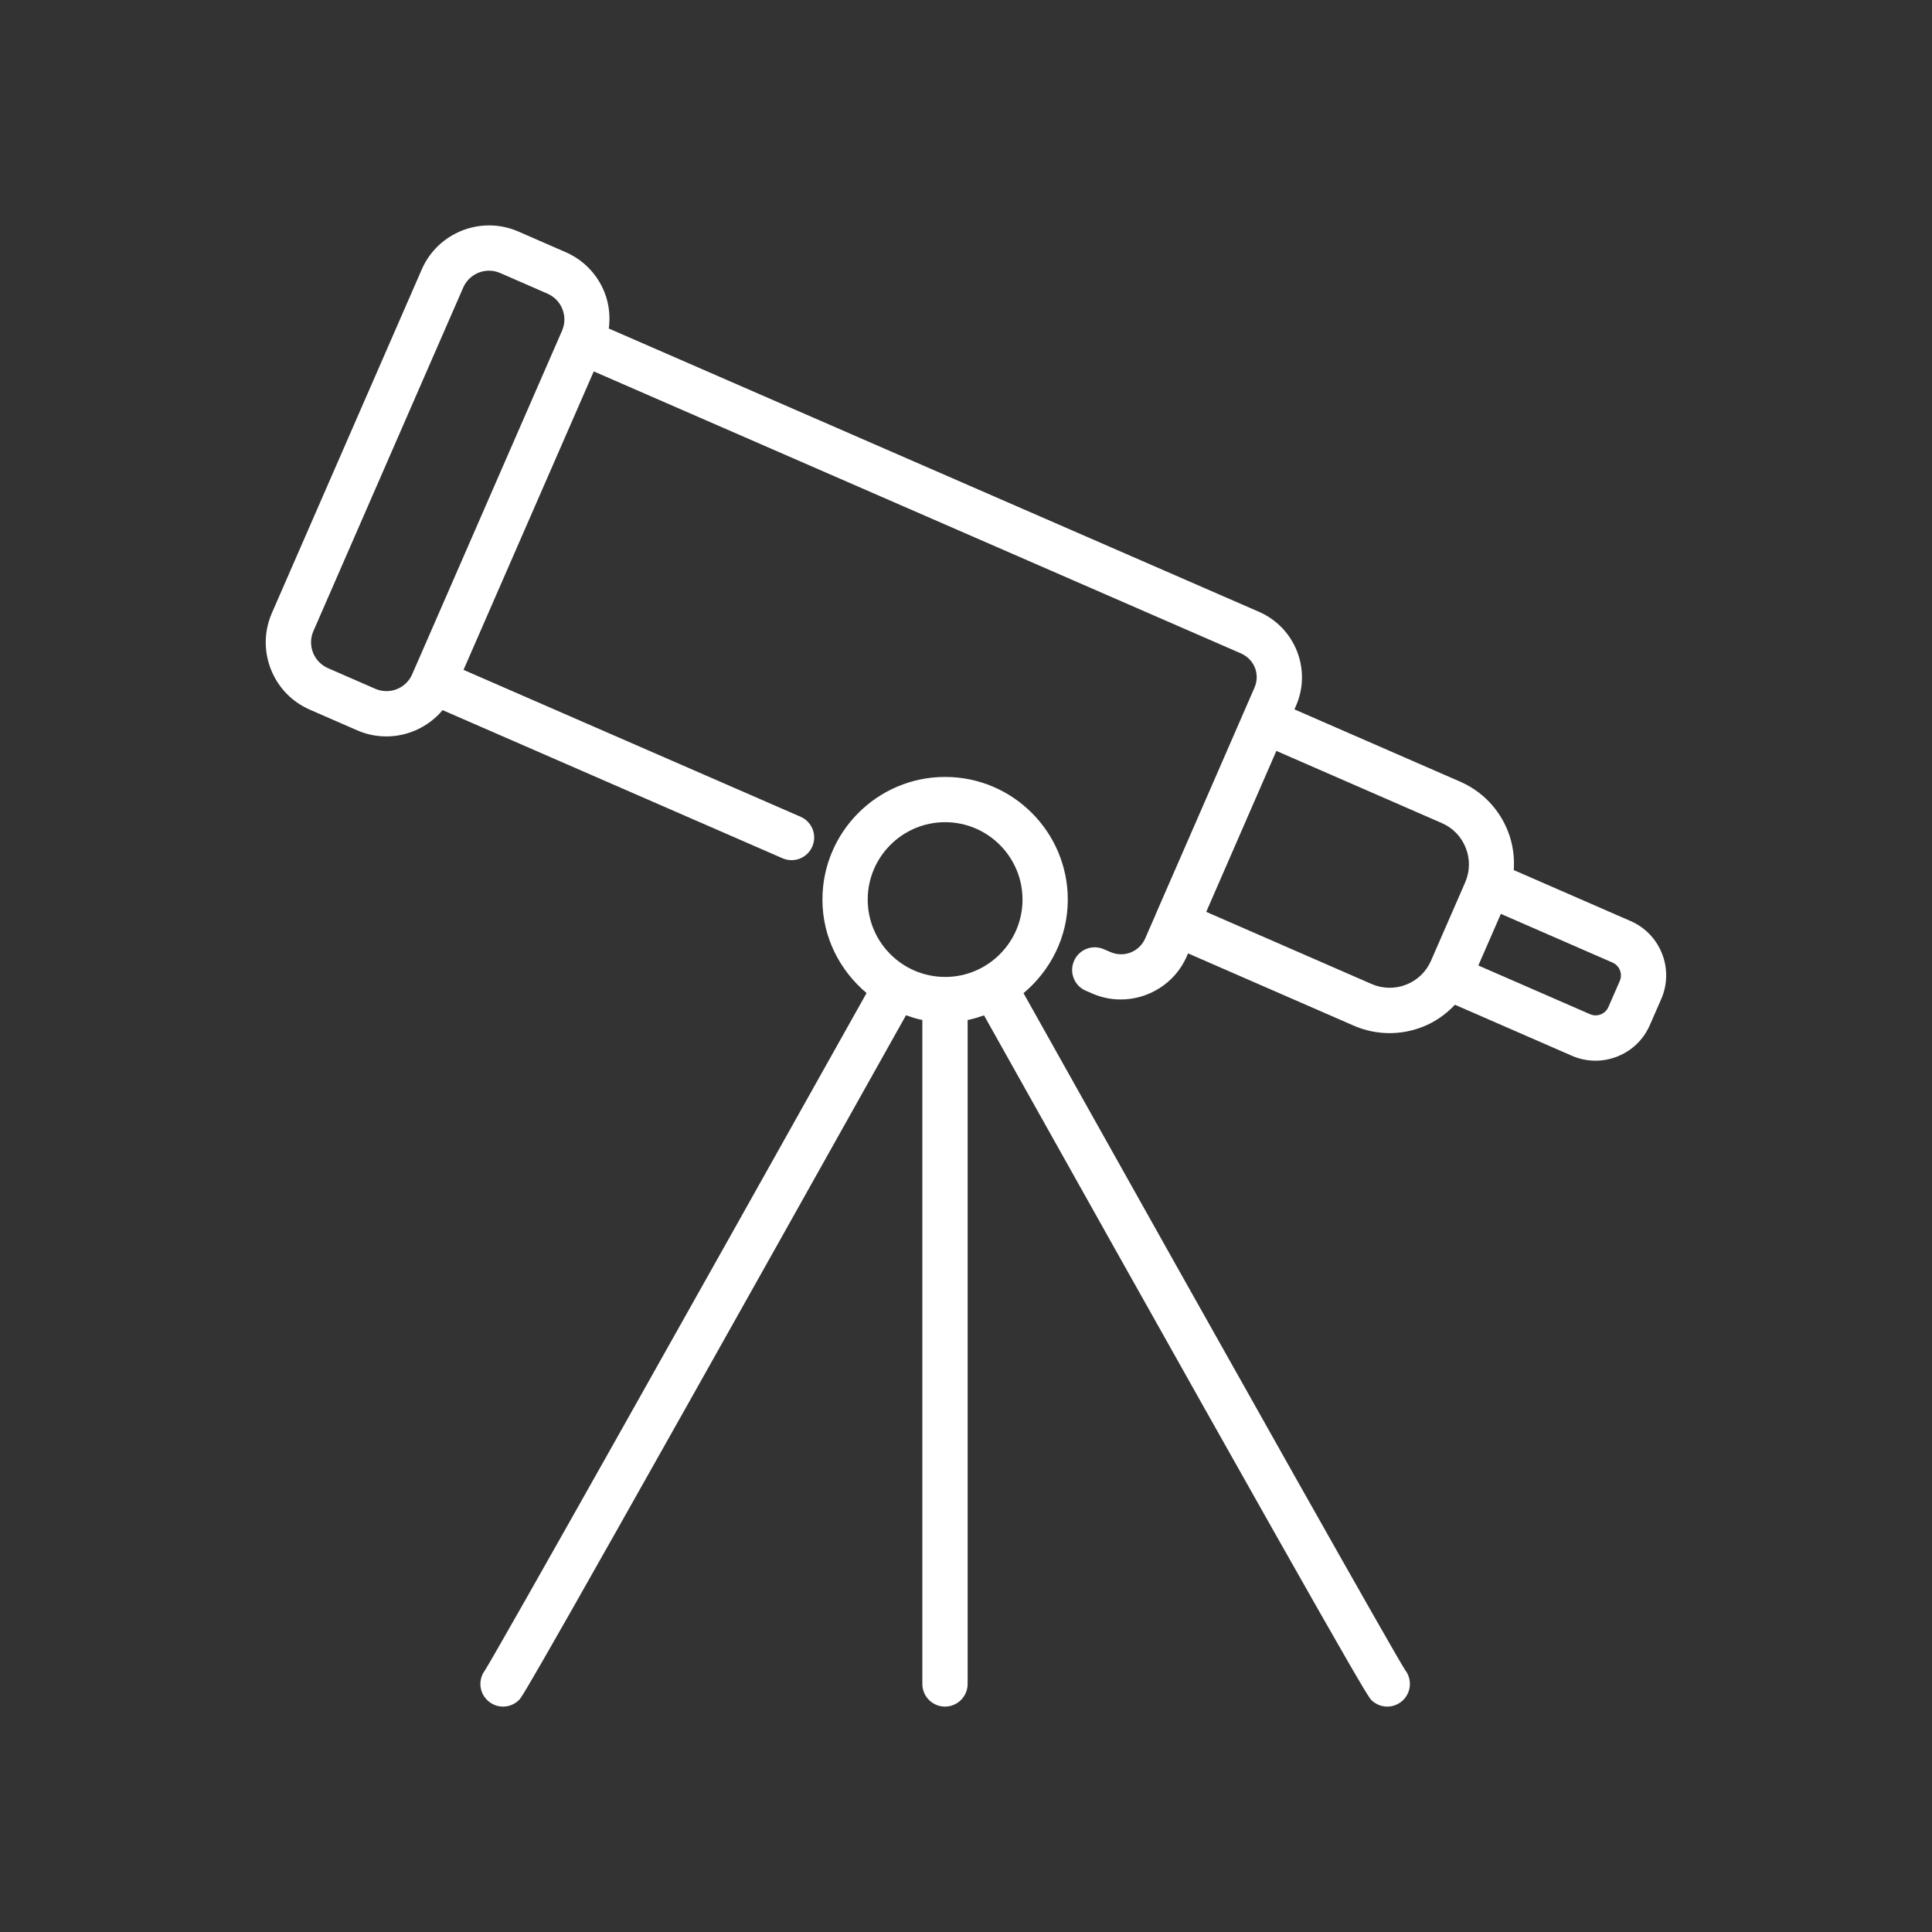
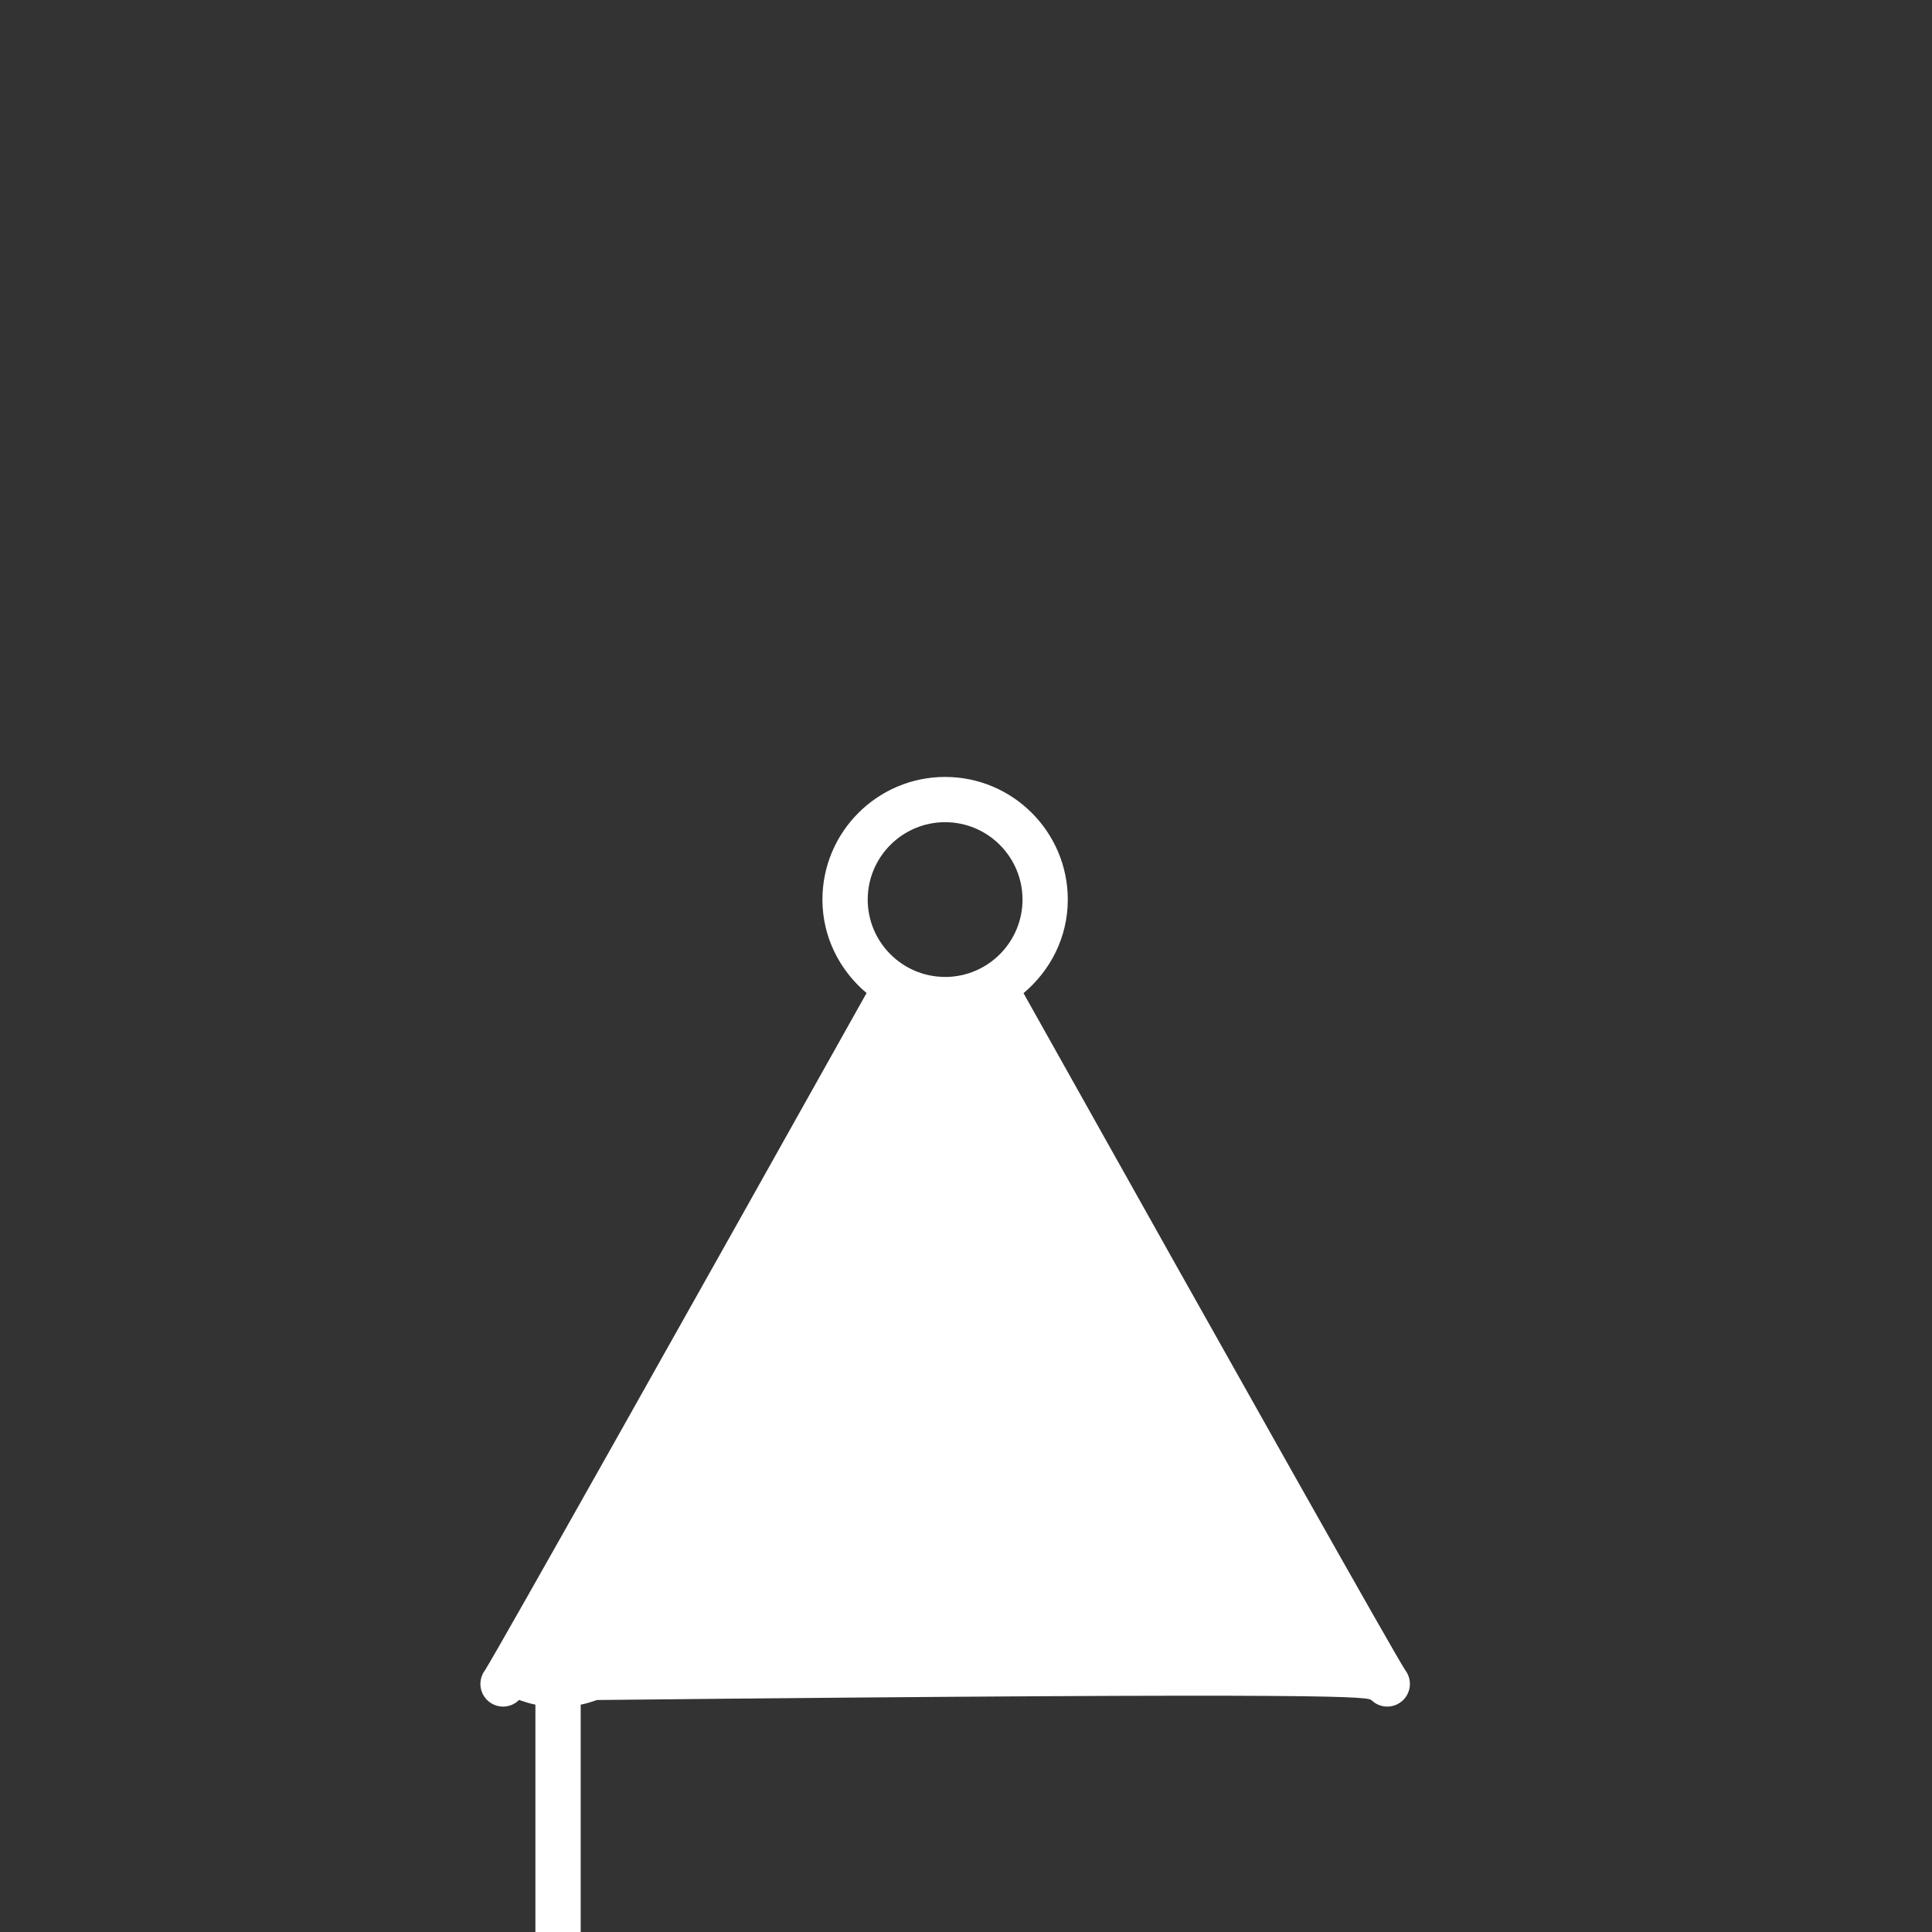
<svg xmlns="http://www.w3.org/2000/svg" version="1.1" id="Layer_1" x="0px" y="0px" viewBox="0 0 64 64" style="enable-background:new 0 0 64 64;" xml:space="preserve">
  <rect x="0" y="0" width="64" height="64" fill="#333333" stroke="none" />
  <style type="text/css">
	.st0{fill:#FFFFFF;}
</style>
-   <path class="st0" d="M54.018,30.512l-3.872-1.689c0.028-0.432-0.03-0.868-0.192-1.282  c-0.292-0.745-0.857-1.331-1.59-1.65l-5.484-2.392l0.051-0.117c0.523-1.19-0.022-2.585-1.219-3.112l-21.544-9.387  c0.05-0.398,0.012-0.804-0.139-1.189c-0.237-0.605-0.696-1.081-1.292-1.341l-1.565-0.683  c-1.23-0.536-2.667,0.027-3.202,1.258L9.007,20.306c-0.26,0.596-0.272,1.257-0.035,1.862s0.696,1.081,1.292,1.341  l1.565,0.683c0.315,0.138,0.644,0.203,0.969,0.203c0.714,0,1.4-0.319,1.864-0.871l11.259,4.907  c0.381,0.166,0.822-0.008,0.987-0.388c0.166-0.38-0.008-0.822-0.388-0.987l-11.165-4.866l1.061-2.432l3.253-7.455  l21.439,9.342c0.445,0.196,0.642,0.694,0.447,1.137l-1.265,2.905l-2.01,4.607  c-0.002,0.004-0.001,0.008-0.003,0.012l-0.343,0.786c-0.197,0.441-0.7,0.636-1.142,0.449l-0.23-0.099  c-0.383-0.164-0.822,0.012-0.985,0.393c-0.164,0.381,0.012,0.822,0.393,0.985l0.231,0.1  c0.3,0.128,0.614,0.189,0.923,0.189c0.912,0,1.789-0.528,2.182-1.411l0.05-0.116l5.479,2.39  c0.384,0.168,0.79,0.252,1.196,0.252c0.37,0,0.74-0.069,1.095-0.208c0.415-0.163,0.773-0.417,1.071-0.732  l3.871,1.688c0.252,0.11,0.518,0.165,0.785,0.165c0.242,0,0.485-0.046,0.718-0.137  c0.488-0.191,0.872-0.561,1.082-1.042l0.376-0.86c0,0,0,0,0-0.001C55.465,32.103,55.009,30.944,54.018,30.512z   M12.429,22.816l-1.565-0.683c-0.471-0.206-0.688-0.756-0.482-1.228l4.962-11.378  c0.153-0.351,0.497-0.56,0.856-0.56c0.124,0,0.25,0.025,0.371,0.078l1.565,0.683  c0.229,0.1,0.404,0.282,0.495,0.514c0.091,0.232,0.086,0.485-0.013,0.714l-3.885,8.908l-1.053,2.413  c-0,0.001-0,0.002-0.001,0.002l-0.024,0.055C13.452,22.807,12.9,23.023,12.429,22.816z M46.581,32.618  c-0.371,0.145-0.778,0.138-1.143-0.021l-5.48-2.39l1.518-3.485l0.805-1.847l5.482,2.391  c0.366,0.16,0.647,0.452,0.793,0.823c0.146,0.371,0.138,0.777-0.021,1.143l-1.131,2.593  C47.245,32.19,46.953,32.472,46.581,32.618z M53.657,32.497l-0.376,0.86c-0.102,0.234-0.374,0.343-0.61,0.239  l-3.699-1.613l0.746-1.71l3.7,1.614C53.652,31.989,53.759,32.262,53.657,32.497z" />
-   <path class="st0" d="M33.905,32.9c0.889-0.746,1.467-1.851,1.467-3.099c0-2.241-1.823-4.064-4.064-4.064  s-4.064,1.823-4.064,4.064c0,1.246,0.576,2.349,1.462,3.095C23.06,42.976,16.504,54.645,16.063,55.334  c-0.22,0.294-0.196,0.712,0.071,0.979c0.146,0.146,0.338,0.22,0.53,0.22s0.384-0.073,0.53-0.22  c0.111-0.11,0.269-0.275,12.818-22.68c0.177,0.06,0.355,0.12,0.542,0.155v21.995c0,0.414,0.336,0.75,0.75,0.75  s0.75-0.336,0.75-0.75v-21.994c0.188-0.035,0.365-0.094,0.543-0.154C45.153,56.052,45.316,56.212,45.442,56.33  c0.145,0.135,0.329,0.203,0.513,0.203c0.2,0,0.399-0.08,0.547-0.237c0.254-0.272,0.268-0.684,0.048-0.97  C46.162,54.727,41.339,46.173,33.905,32.9z M31.308,27.236c1.414,0,2.564,1.15,2.564,2.564  c0,1.41-1.145,2.557-2.553,2.563c-0.005-0-0.009-0.003-0.014-0.003c-0.004,0-0.008,0.002-0.012,0.002  c-1.406-0.008-2.549-1.154-2.549-2.562C28.744,28.387,29.894,27.236,31.308,27.236z" />
+   <path class="st0" d="M33.905,32.9c0.889-0.746,1.467-1.851,1.467-3.099c0-2.241-1.823-4.064-4.064-4.064  s-4.064,1.823-4.064,4.064c0,1.246,0.576,2.349,1.462,3.095C23.06,42.976,16.504,54.645,16.063,55.334  c-0.22,0.294-0.196,0.712,0.071,0.979c0.146,0.146,0.338,0.22,0.53,0.22s0.384-0.073,0.53-0.22  c0.177,0.06,0.355,0.12,0.542,0.155v21.995c0,0.414,0.336,0.75,0.75,0.75  s0.75-0.336,0.75-0.75v-21.994c0.188-0.035,0.365-0.094,0.543-0.154C45.153,56.052,45.316,56.212,45.442,56.33  c0.145,0.135,0.329,0.203,0.513,0.203c0.2,0,0.399-0.08,0.547-0.237c0.254-0.272,0.268-0.684,0.048-0.97  C46.162,54.727,41.339,46.173,33.905,32.9z M31.308,27.236c1.414,0,2.564,1.15,2.564,2.564  c0,1.41-1.145,2.557-2.553,2.563c-0.005-0-0.009-0.003-0.014-0.003c-0.004,0-0.008,0.002-0.012,0.002  c-1.406-0.008-2.549-1.154-2.549-2.562C28.744,28.387,29.894,27.236,31.308,27.236z" />
</svg>